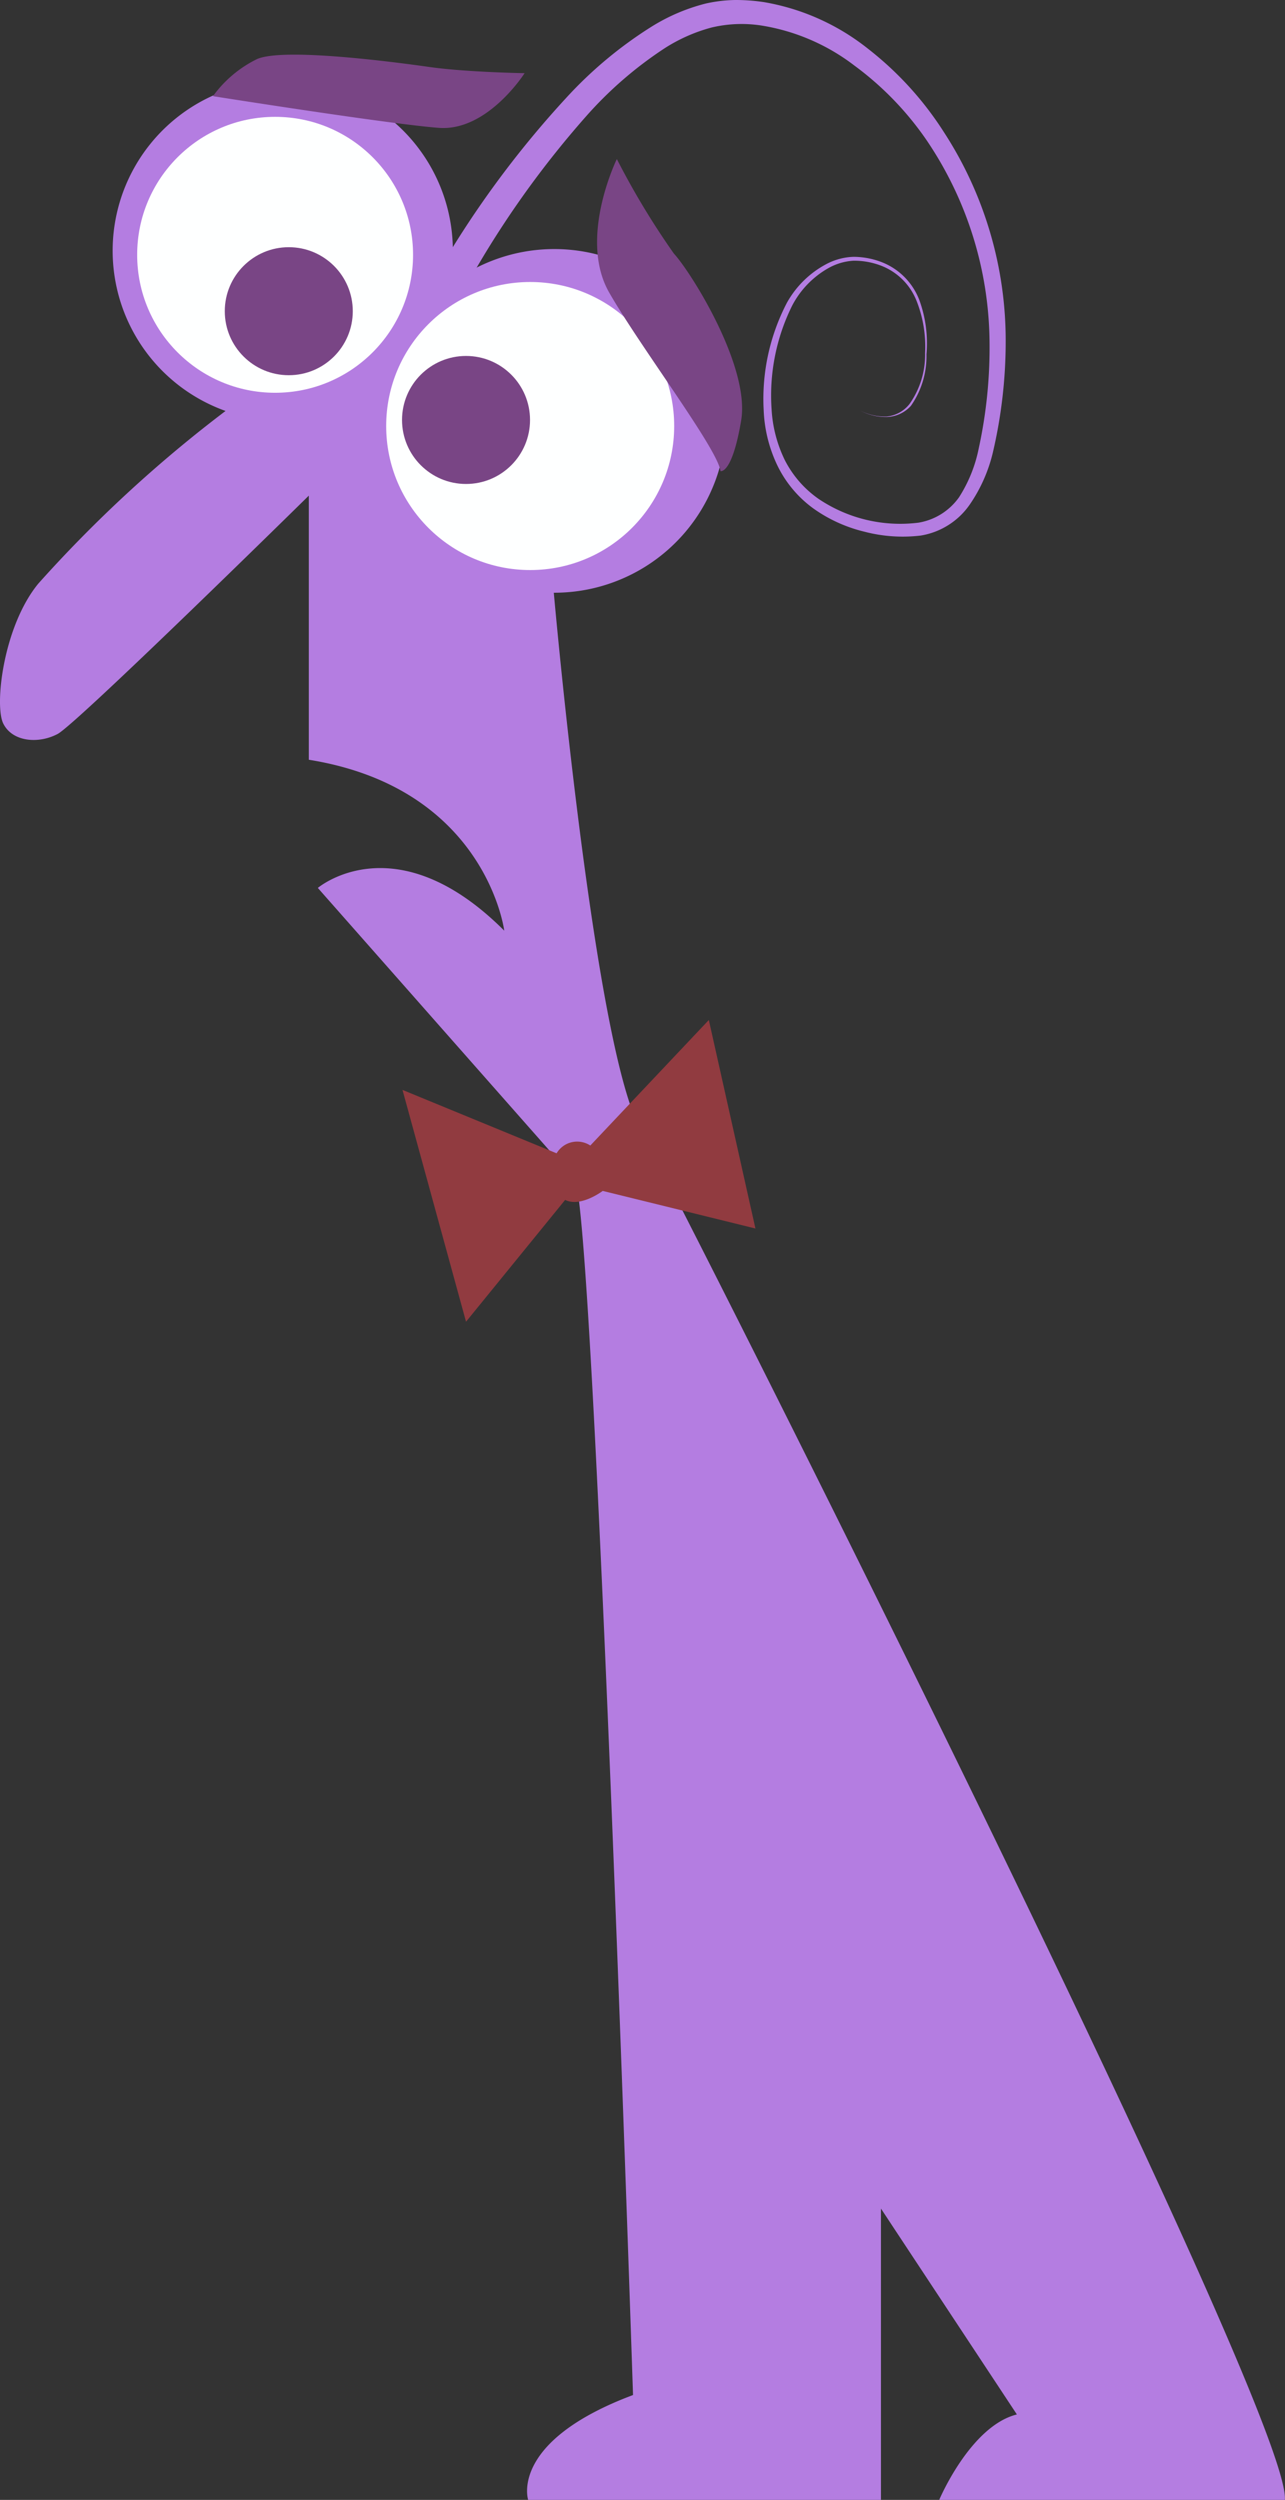
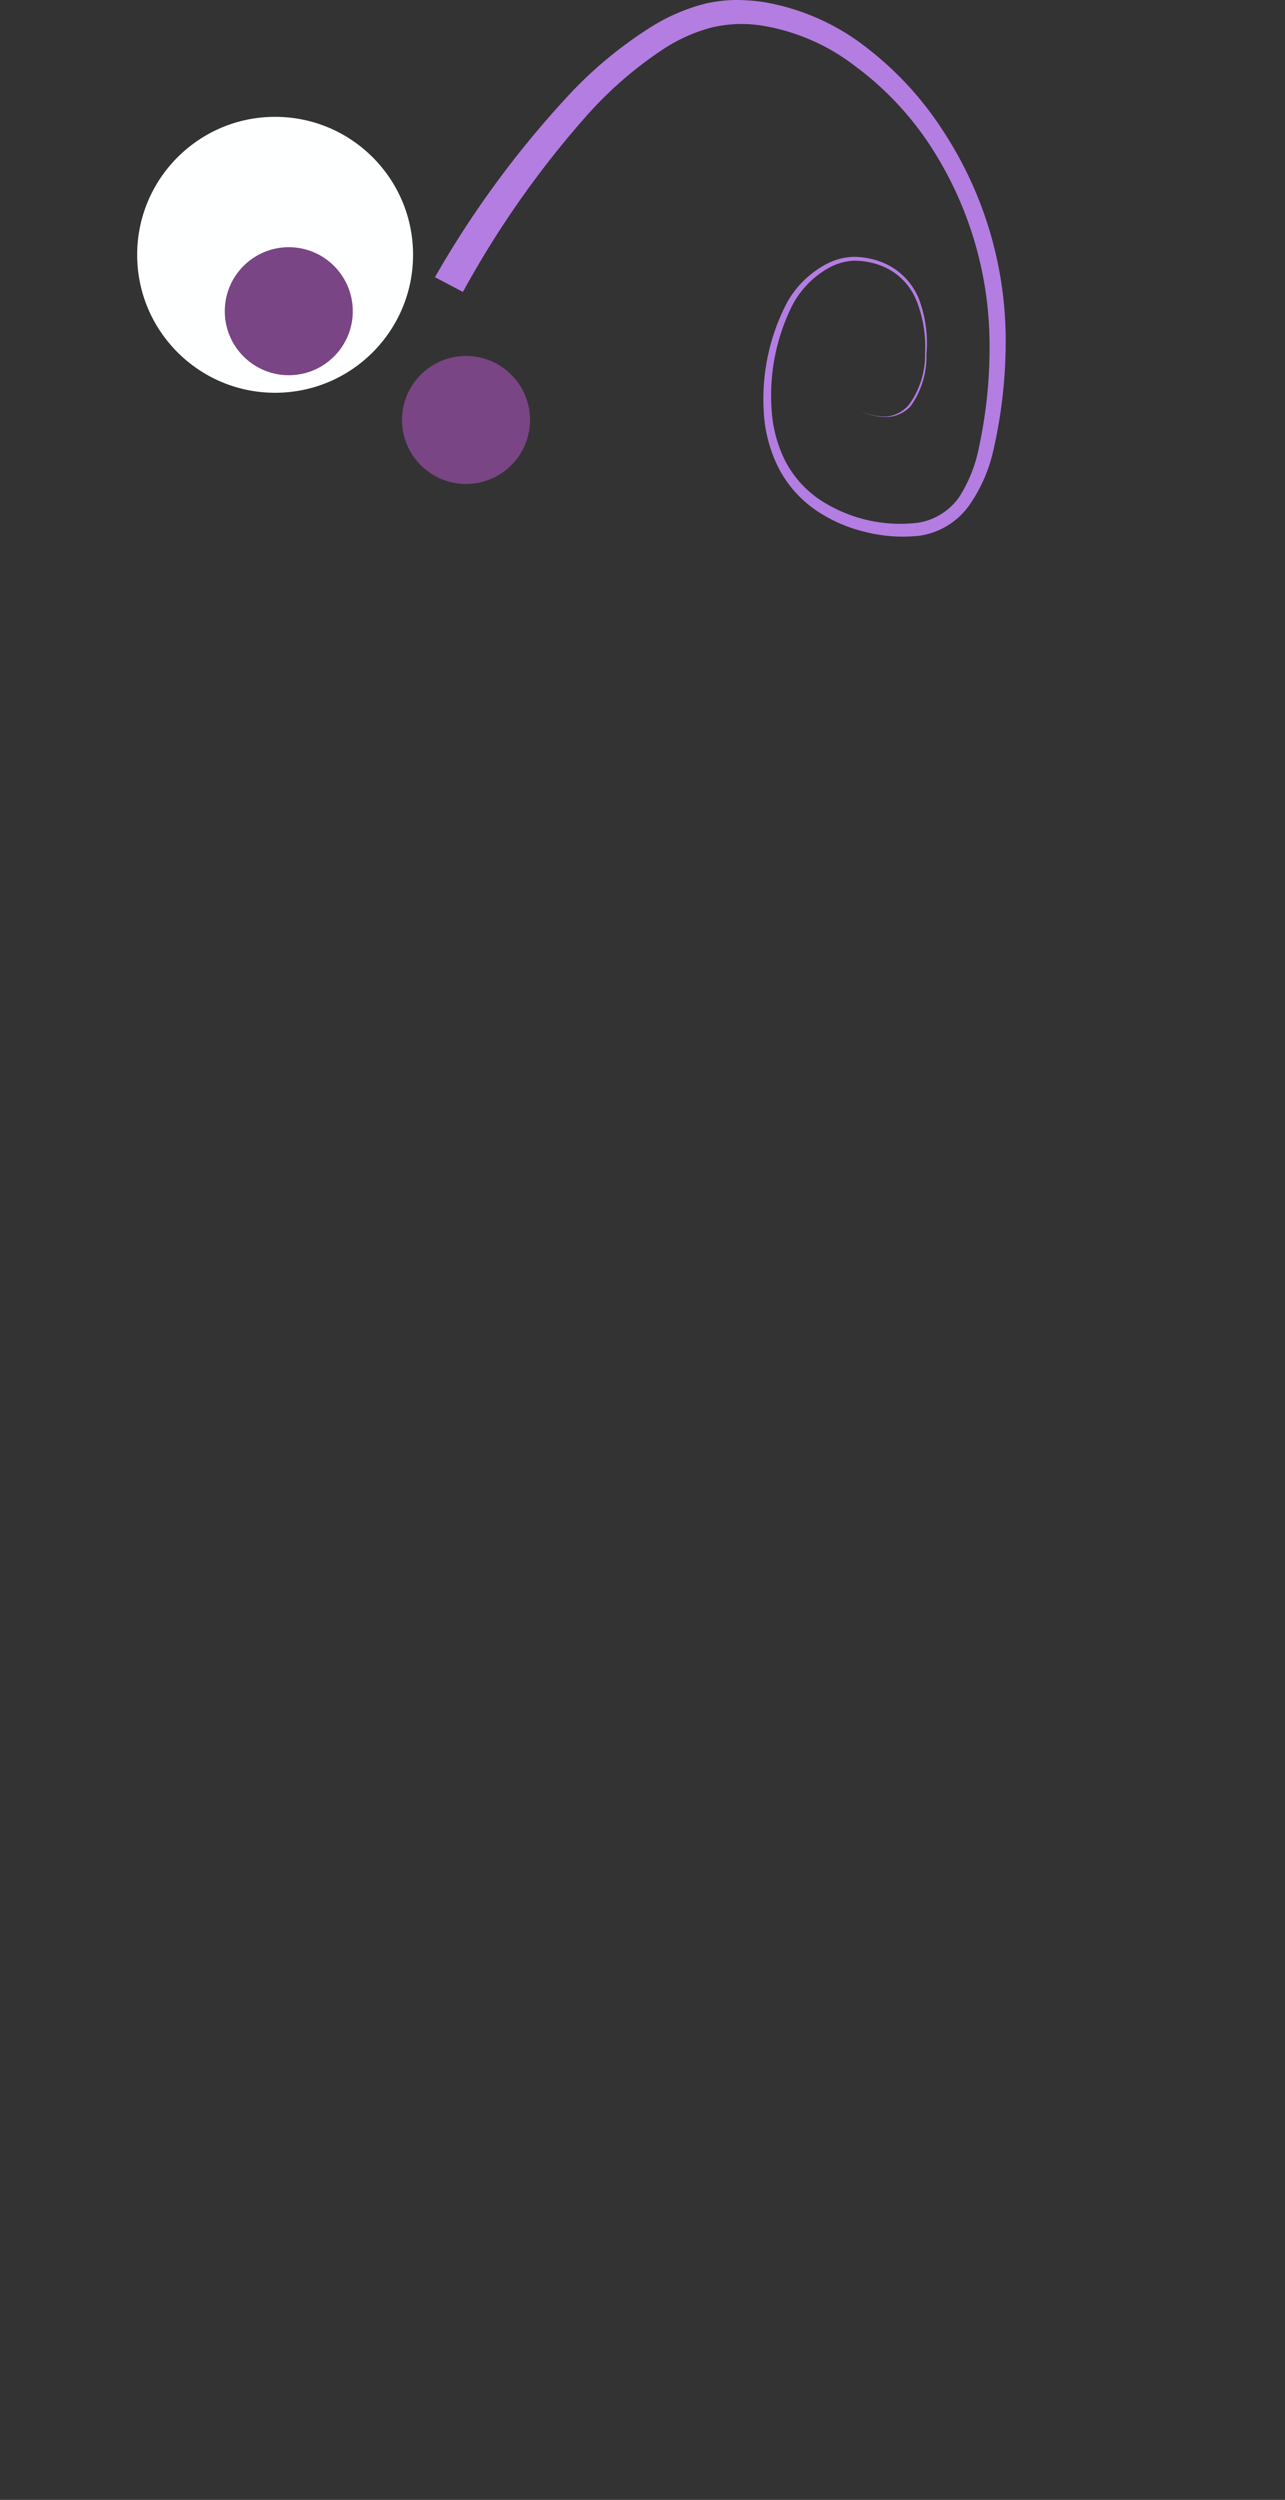
<svg xmlns="http://www.w3.org/2000/svg" viewBox="0 0 82.72 160.9">
  <rect x="0" y="0" width="82.72" height="160.9" fill="#333333" stroke="none" />
  <defs>
    <style>.cls-1{fill:#b47de1;}.cls-2{fill:#913b40;}.cls-3{fill:#feffff;}.cls-4{fill:#794585;}</style>
  </defs>
  <title>fear</title>
  <g id="Layer_2" data-name="Layer 2">
    <g id="Layer_1-2" data-name="Layer 1">
-       <path class="cls-1" d="M60.46,160.9H82.71c.5-5.5-38.5-82.75-41.5-88.25s-5.56-34.5-5.56-34.5a11.06,11.06,0,1,0-6.72-19.82,10.95,10.95,0,1,0-14.41,8.12A85,85,0,0,0,2.46,37.57C.21,40.32-.37,45.4.21,46.57s2.25,1.33,3.5.67S19.88,31.9,19.88,31.9v17c11.42,1.83,12.58,11,12.58,11-7-7-12-2.75-12-2.75L37,75.9c1.25,2,3.75,78.25,3.75,78.25-8,3-6.75,6.75-6.75,6.75H56.71V142.15l8.75,13.25C62.46,156.15,60.46,160.9,60.46,160.9Z" />
      <path class="cls-1" d="M28,17.84A63.47,63.47,0,0,1,36.43,6.32,26.63,26.63,0,0,1,42,1.68,12.29,12.29,0,0,1,45.42.23,9.29,9.29,0,0,1,47.34,0,12.17,12.17,0,0,1,49.2.14a14.74,14.74,0,0,1,6.68,3,21.31,21.31,0,0,1,4.86,5.33,24.61,24.61,0,0,1,4,13.6,31.32,31.32,0,0,1-.83,7.07,9.94,9.94,0,0,1-1.48,3.33,4.77,4.77,0,0,1-3.16,2,9.74,9.74,0,0,1-3.63-.25,9.47,9.47,0,0,1-3.29-1.5A7.41,7.41,0,0,1,50,29.87a9.06,9.06,0,0,1-.84-3.49,13.39,13.39,0,0,1,1.5-6.9A6.26,6.26,0,0,1,53.19,17a4,4,0,0,1,1.75-.47,5.1,5.1,0,0,1,1.76.32,4.24,4.24,0,0,1,2.48,2.46,8.12,8.12,0,0,1,.46,3.49,5.56,5.56,0,0,1-1,3.32,2.18,2.18,0,0,1-1.57.72,3.57,3.57,0,0,1-1.69-.41,3.55,3.55,0,0,0,1.69.38A2.13,2.13,0,0,0,58.55,26a5.47,5.47,0,0,0,1-3.28A8,8,0,0,0,59,19.36a4,4,0,0,0-2.39-2.3,4.83,4.83,0,0,0-1.67-.28,3.74,3.74,0,0,0-1.6.47A5.91,5.91,0,0,0,51,19.66a13,13,0,0,0-1.33,6.68,8.52,8.52,0,0,0,.85,3.27,6.81,6.81,0,0,0,2.19,2.51,9.41,9.41,0,0,0,6.42,1.52A4,4,0,0,0,61.74,32,9.12,9.12,0,0,0,63,28.88,30.44,30.44,0,0,0,63.7,22a23.48,23.48,0,0,0-4-12.9A20,20,0,0,0,55,4.22,13.29,13.29,0,0,0,49,1.64a8.36,8.36,0,0,0-3.19.13,10.71,10.71,0,0,0-3,1.32,25,25,0,0,0-5.11,4.43A61.71,61.71,0,0,0,29.8,18.79Z" />
-       <path class="cls-2" d="M36.38,77.23c1,.5,2.42-.58,2.42-.58l9.83,2.42-3-13.42L38,73.73a1.54,1.54,0,0,0-2.17.5l-9.92-4.08L30,85.07Z" />
      <circle class="cls-3" cx="17.71" cy="16.4" r="8.88" />
-       <circle class="cls-3" cx="34.13" cy="27.42" r="9.27" />
      <circle class="cls-4" cx="18.59" cy="20.03" r="4.12" />
      <circle class="cls-4" cx="30" cy="27.03" r="4.12" />
-       <path class="cls-4" d="M46.38,30.32c-.17-1.42-5.17-8-7.17-11.5-1.65-2.9-.23-6.87.31-8.16.11-.27.19-.42.19-.42a50.32,50.32,0,0,0,3.67,6.08c1.08,1.17,4.92,7.25,4.33,10.75S46.38,30.32,46.38,30.32Z" />
-       <path class="cls-4" d="M28.26,8.23c3.13.23,5.51-3.52,5.51-3.52s-3.75-.06-6.14-.4S18.26,3.06,16.55,3.8a7.66,7.66,0,0,0-2.84,2.39S25.14,8,28.26,8.23Z" />
    </g>
  </g>
</svg>